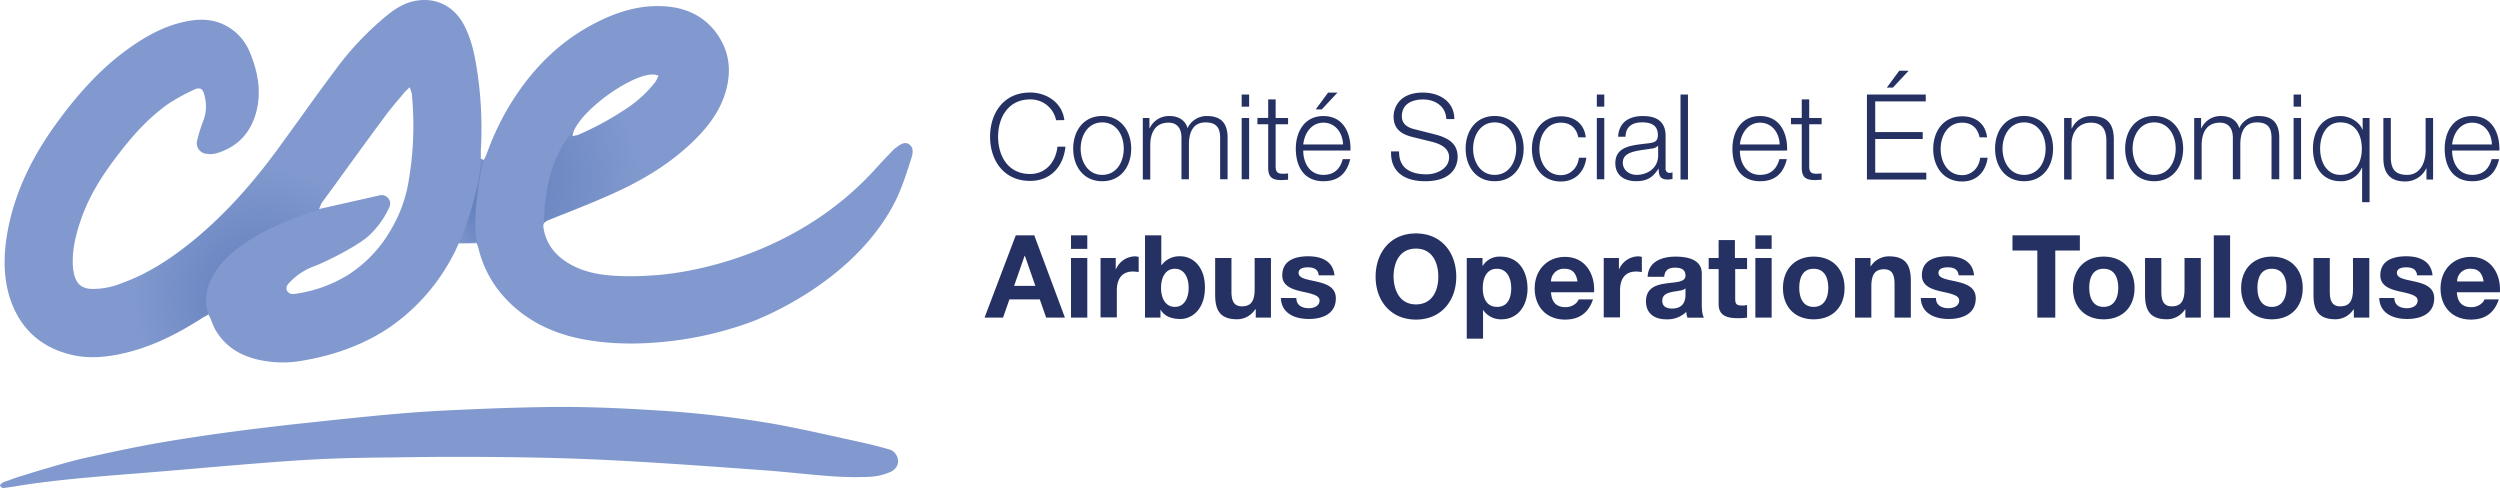
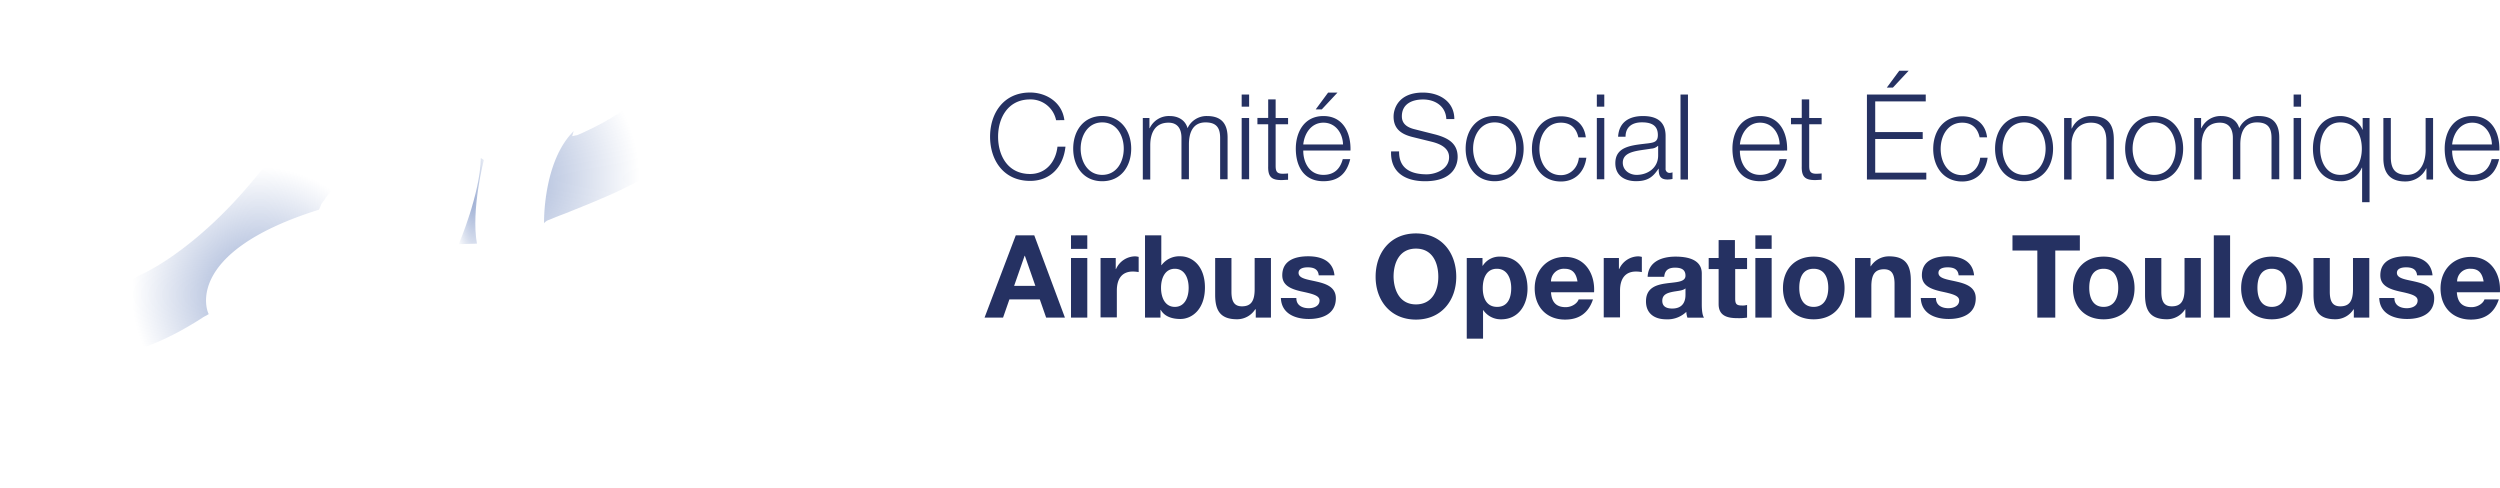
<svg xmlns="http://www.w3.org/2000/svg" xmlns:xlink="http://www.w3.org/1999/xlink" viewBox="0 0 905.23 176.7">
  <defs>
    <radialGradient id="a" cx="111.05" cy="119.99" r="69.68" gradientTransform="matrix(1 -.05 -.05 -1 -11.16 232.18)" gradientUnits="userSpaceOnUse">
      <stop offset="0" stop-color="#4969ae" />
      <stop offset=".58" stop-color="#4969ae" stop-opacity=".12" />
      <stop offset=".66" stop-color="#4969ae" stop-opacity="0" />
    </radialGradient>
    <radialGradient id="b" cx="188.94" cy="243.41" r="11.55" gradientTransform="matrix(1 -.05 -.17 -3.7 23.4 981.04)" xlink:href="#a" />
    <radialGradient id="c" cx="197.09" cy="157.63" r="80.94" xlink:href="#a" />
  </defs>
  <path d="M382.4 43.52A9.4 9.4 0 00373 36c-8.1 0-11.6 6.8-11.6 13.5S364.8 63 373 63c5.7 0 9.3-4.4 9.9-9.9h2.9c-.8 7.5-5.6 12.4-12.8 12.4-9.7 0-14.5-7.6-14.5-16s4.8-16 14.5-16c5.8 0 11.6 3.5 12.4 10zM409.6 53.82c0 6.4-3.7 11.8-10.5 11.8s-10.5-5.4-10.5-11.8S392.3 42 399.1 42s10.5 5.52 10.5 11.82zm-18.3 0c0 4.7 2.6 9.5 7.8 9.5s7.8-4.7 7.8-9.5-2.6-9.5-7.8-9.5-7.8 4.8-7.8 9.5zM413.7 42.72h2.5v3.7h.1a7.66 7.66 0 017.3-4.4c2.9 0 5.6 1.4 6.4 4.4a7.55 7.55 0 017.1-4.4c4.9 0 7.4 2.5 7.4 7.8v15.1h-2.7v-15c0-3.7-1.4-5.6-5.3-5.6-4.7 0-6 3.9-6 8v12.6h-2.7v-15c0-3-1.2-5.5-4.7-5.5-4.7 0-6.6 3.5-6.6 8.2V65h-2.7V42.72zM449.6 34.22h2.7v4.4h-2.7zm0 8.5h2.7v22.2h-2.7zM461.9 42.72h4.5V45h-4.5v15c0 1.8.3 2.8 2.2 2.9a17 17 0 002.3-.1v2.3c-.8 0-1.6.1-2.4.1-3.6 0-4.9-1.2-4.8-5V45h-3.9v-2.3h3.9V36h2.7v6.7zM471.9 54.62c0 4 2.1 8.7 7.3 8.7 4 0 6.1-2.3 7-5.7h2.7c-1.2 5-4.1 8-9.7 8-7.1 0-10-5.4-10-11.8 0-5.9 3-11.8 10-11.8 7.2 0 10 6.2 9.8 12.5h-17.1zm14.4-2.3c-.1-4.1-2.7-7.9-7.1-7.9s-6.9 3.9-7.3 7.9zm-7.7-12.7h-2.2l4.5-6.1h3.4zM506.6 54.82c-.1 6.3 4.4 8.3 10 8.3 3.2 0 8.1-1.8 8.1-6.2 0-3.5-3.5-4.9-6.3-5.6l-6.9-1.7c-3.6-.9-6.9-2.6-6.9-7.4 0-3 1.9-8.7 10.6-8.7 6.1 0 11.4 3.3 11.4 9.6h-2.9c-.2-4.7-4.1-7.1-8.4-7.1-4 0-7.7 1.6-7.7 6.1 0 2.9 2.2 4.1 4.7 4.7l7.5 1.9c4.4 1.2 8 3.1 8 8.1 0 2.1-.9 8.8-11.8 8.8-7.3 0-12.6-3.3-12.3-10.8zM551.7 53.82c0 6.4-3.7 11.8-10.5 11.8s-10.5-5.4-10.5-11.8S534.4 42 541.2 42s10.5 5.52 10.5 11.82zm-18.3 0c0 4.7 2.6 9.5 7.8 9.5s7.8-4.7 7.8-9.5-2.6-9.5-7.8-9.5-7.8 4.8-7.8 9.5zM571.5 49.72c-.7-3.3-2.8-5.3-6.3-5.3-5.2 0-7.8 4.7-7.8 9.5s2.6 9.5 7.8 9.5c3.4 0 6.1-2.6 6.5-6.3h2.7c-.7 5.3-4.2 8.6-9.2 8.6-6.8 0-10.5-5.4-10.5-11.8s3.7-11.8 10.5-11.8c4.7 0 8.4 2.5 9 7.6zM578.2 34.22h2.7v4.4h-2.7zm0 8.5h2.7v22.2h-2.7zM585.9 49.52c.3-5.2 3.9-7.5 9-7.5 3.9 0 8.2 1.2 8.2 7.2V61a1.43 1.43 0 001.6 1.6 2.92 2.92 0 00.9-.2v2.4a9 9 0 01-1.8.2c-2.8 0-3.2-1.6-3.2-3.9h-.1c-1.9 2.9-3.8 4.5-8.1 4.5-4.1 0-7.5-2-7.5-6.5 0-6.2 6.1-6.5 11.9-7.2 2.2-.3 3.5-.6 3.5-3 0-3.7-2.6-4.6-5.8-4.6-3.4 0-5.9 1.6-5.9 5.2zm14.4 3.3a3.77 3.77 0 01-2.4 1c-4.6.8-10.3.8-10.3 5.1 0 2.7 2.4 4.4 5 4.4 4.1 0 7.8-2.6 7.8-7v-3.5zM608.5 34.22h2.7V65h-2.7zM630 54.62c0 4 2.1 8.7 7.3 8.7 4 0 6.1-2.3 7-5.7h2.7c-1.2 5-4.1 8-9.7 8-7.1 0-10-5.4-10-11.8 0-5.9 3-11.8 10-11.8 7.2 0 10 6.2 9.8 12.5H630zm14.4-2.3c-.1-4.1-2.7-7.9-7.1-7.9s-6.9 3.9-7.3 7.9zM655.1 42.72h4.5V45h-4.5v15c0 1.8.3 2.8 2.2 2.9a17 17 0 002.3-.1v2.3c-.8 0-1.6.1-2.4.1-3.6 0-4.9-1.2-4.8-5V45h-3.9v-2.3h3.9V36h2.7v6.7zM676.1 34.22h21.2v2.5H679v11.1h17.2v2.5H679v12.2h18.5V65H676V34.22zm9.3-2.5h-2.2l4.5-6.1h3.4zM716.8 49.72c-.7-3.3-2.8-5.3-6.3-5.3-5.2 0-7.8 4.7-7.8 9.5s2.6 9.5 7.8 9.5c3.4 0 6.1-2.6 6.5-6.3h2.7c-.7 5.3-4.2 8.6-9.2 8.6-6.8 0-10.5-5.4-10.5-11.8s3.7-11.8 10.5-11.8c4.7 0 8.4 2.5 9 7.6zM743.4 53.82c0 6.4-3.7 11.8-10.5 11.8s-10.5-5.4-10.5-11.8S726.1 42 732.9 42s10.5 5.52 10.5 11.82zm-18.3 0c0 4.7 2.6 9.5 7.8 9.5s7.8-4.7 7.8-9.5-2.6-9.5-7.8-9.5-7.8 4.8-7.8 9.5zM747.4 42.72h2.7v3.8h.1a7.55 7.55 0 017.1-4.5c6.2 0 8.1 3.3 8.1 8.6v14.3h-2.7v-13.8c0-3.8-1.2-6.7-5.6-6.7s-6.9 3.3-7 7.6V65h-2.7V42.72zM790.5 53.82c0 6.4-3.7 11.8-10.5 11.8s-10.5-5.4-10.5-11.8S773.2 42 780 42s10.5 5.52 10.5 11.82zm-18.3 0c0 4.7 2.6 9.5 7.8 9.5s7.8-4.7 7.8-9.5-2.6-9.5-7.8-9.5-7.8 4.8-7.8 9.5zM794.5 42.72h2.5v3.7h.1a7.66 7.66 0 017.3-4.4c2.9 0 5.6 1.4 6.4 4.4a7.55 7.55 0 017.1-4.4c4.9 0 7.4 2.5 7.4 7.8v15.1h-2.8v-15c0-3.7-1.4-5.6-5.3-5.6-4.7 0-6 3.9-6 8v12.6h-2.7v-15c0-3-1.2-5.5-4.7-5.5-4.7 0-6.6 3.5-6.6 8.2V65h-2.7zM830.5 34.22h2.7v4.4h-2.7zm0 8.5h2.7v22.2h-2.7zM858 73.22h-2.7v-12.5h-.1a8 8 0 01-7.7 4.9c-6.8 0-10-5.5-10-11.8s3.2-11.8 10-11.8c3.2 0 6.8 2 7.9 4.9h.1v-4.2h2.5zm-10.6-9.9c5.8 0 7.8-4.9 7.8-9.5s-2-9.5-7.8-9.5c-5.2 0-7.3 4.9-7.3 9.5s2.2 9.5 7.3 9.5zM881.1 65h-2.5v-4h-.1a8.31 8.31 0 01-7.7 4.7c-5.6 0-7.8-3.3-7.8-8.4V42.72h2.7v14.5c.1 4 1.6 6.1 5.9 6.1 4.7 0 6.7-4.4 6.7-8.9v-11.7h2.7V65zM887.9 54.62c0 4 2.1 8.7 7.3 8.7 4 0 6.1-2.3 7-5.7h2.7c-1.2 5-4.1 8-9.7 8-7.1 0-10-5.4-10-11.8 0-5.9 3-11.8 10-11.8 7.2 0 10 6.2 9.8 12.5h-17.1zm14.4-2.3c-.1-4.1-2.7-7.9-7.1-7.9s-6.9 3.9-7.3 7.9zM367.8 85.22h6.7L385.6 115h-6.8l-2.3-6.6h-11l-2.3 6.6h-6.7zm-.6 18.3h7.7l-3.8-10.9h-.1zM393.7 90.12h-5.9v-4.9h5.9zm-5.9 3.3h5.9V115h-5.9zM398.4 93.42h5.6v4h.1a7.67 7.67 0 016.9-4.6 5.85 5.85 0 011.3.2v5.5a12.48 12.48 0 00-2.1-.2c-4.3 0-5.8 3.1-5.8 6.9v9.7h-5.9v-21.5zM414.6 85.22h5.9V96h.1a8 8 0 016.8-3.2c4.3 0 8.9 3.5 8.9 11.3s-4.6 11.4-8.9 11.4c-3.2 0-5.8-1-7.1-3.3h-.1v2.8h-5.6V85.22zm10.8 12.1c-3.5 0-5 3.3-5 6.9s1.5 6.9 5 6.9 5-3.3 5-6.9-1.5-6.9-5-6.9zM460.3 115h-5.6v-3h-.2a7.77 7.77 0 01-6.6 3.6c-6.3 0-7.9-3.5-7.9-8.9V93.42h5.9v12.2c0 3.5 1 5.3 3.8 5.3 3.2 0 4.6-1.8 4.6-6.2v-11.3h5.9V115zM469.4 108c0 2.6 2.2 3.6 4.5 3.6 1.7 0 3.9-.7 3.9-2.8 0-1.8-2.5-2.4-6.7-3.3-3.4-.8-6.8-2-6.8-5.8 0-5.5 4.8-6.9 9.4-6.9s9 1.6 9.5 6.9h-5.7c-.2-2.3-1.9-2.9-4-2.9-1.3 0-3.3.3-3.3 2 0 2.1 3.3 2.4 6.7 3.2s6.8 2 6.8 6c0 5.7-4.9 7.5-9.8 7.5s-9.9-1.9-10.1-7.6h5.6zM512.7 84.52c9.2 0 14.6 6.9 14.6 15.7 0 8.6-5.4 15.5-14.6 15.5s-14.6-6.9-14.6-15.5c0-8.8 5.4-15.7 14.6-15.7zm0 25.7c5.9 0 8.1-5 8.1-10 0-5.2-2.2-10.2-8.1-10.2s-8.1 5-8.1 10.2c.1 5 2.3 10 8.1 10zM531.2 93.42h5.6v2.8h.1a7.15 7.15 0 016.4-3.3c6.8 0 9.8 5.5 9.8 11.6 0 5.8-3.2 11.1-9.5 11.1a7.66 7.66 0 01-6.5-3.3h-.1v10.3h-5.9v-29.2zm16 10.9c0-3.4-1.4-7-5.2-7s-5.1 3.5-5.1 7 1.3 6.8 5.2 6.8 5.1-3.3 5.1-6.8zM561.6 105.72c.2 3.8 2 5.5 5.3 5.5 2.4 0 4.3-1.5 4.7-2.8h5.2c-1.7 5.1-5.2 7.3-10.1 7.3-6.8 0-11-4.7-11-11.3s4.5-11.4 11-11.4c7.3 0 10.9 6.2 10.5 12.8h-15.6zm9.6-3.8c-.5-3-1.8-4.6-4.7-4.6a4.62 4.62 0 00-4.9 4.6zM580.6 93.42h5.6v4h.1a7.67 7.67 0 016.9-4.6 5.85 5.85 0 011.3.2v5.5a12.48 12.48 0 00-2.1-.2c-4.3 0-5.8 3.1-5.8 6.9v9.7h-5.9v-21.5zM596.6 100.12c.3-5.5 5.3-7.2 10.1-7.2 4.3 0 9.5 1 9.5 6.1v11.2c0 2 .2 3.9.8 4.8h-6a7.79 7.79 0 01-.4-2.1 9.78 9.78 0 01-7.3 2.7c-4.1 0-7.3-2-7.3-6.5 0-4.9 3.7-6 7.3-6.5s7-.4 7-2.8-1.8-2.9-3.8-2.9c-2.3 0-3.7.9-3.9 3.3h-6zm13.7 4.3c-1 .9-3.1.9-4.9 1.3s-3.5 1-3.5 3.2 1.7 2.8 3.6 2.8c4.6 0 4.8-3.7 4.8-5v-2.3zM628.3 93.42h4.3v4h-4.3v10.7c0 2 .5 2.5 2.5 2.5a5.54 5.54 0 001.8-.2V115a19.42 19.42 0 01-3.5.2c-3.6 0-6.8-.8-6.8-5.1V97.42h-3.6v-4h3.6v-6.5h5.9v6.5zM641.5 90.12h-5.9v-4.9h5.9zm-5.9 3.3h5.9V115h-5.9zM656.7 92.92c6.8 0 11.2 4.5 11.2 11.4s-4.4 11.3-11.2 11.3-11.1-4.5-11.1-11.3 4.3-11.4 11.1-11.4zm0 18.2c4 0 5.3-3.5 5.3-6.9s-1.2-6.9-5.3-6.9-5.2 3.5-5.2 6.9 1.2 6.9 5.2 6.9zM671.7 93.42h5.6v3h.1a7.77 7.77 0 016.6-3.6c6.3 0 7.9 3.5 7.9 8.9V115H686v-12.2c0-3.5-1-5.3-3.8-5.3-3.2 0-4.6 1.8-4.6 6.2V115h-5.9V93.42zM701 108c0 2.6 2.2 3.6 4.5 3.6 1.7 0 3.9-.7 3.9-2.8 0-1.8-2.5-2.4-6.7-3.3-3.4-.8-6.8-2-6.8-5.8 0-5.5 4.8-6.9 9.4-6.9s9 1.6 9.5 6.9h-5.6c-.2-2.3-1.9-2.9-4-2.9-1.3 0-3.3.3-3.3 2 0 2.1 3.3 2.4 6.7 3.2s6.8 2 6.8 6c0 5.7-4.9 7.5-9.8 7.5s-9.9-1.9-10.1-7.6h5.5zM737.6 90.72h-8.9v-5.5h24.4v5.5h-8.9V115h-6.5V90.72zM761.7 92.92c6.8 0 11.2 4.5 11.2 11.4s-4.4 11.3-11.2 11.3-11.1-4.5-11.1-11.3 4.3-11.4 11.1-11.4zm0 18.2c4 0 5.3-3.5 5.3-6.9s-1.2-6.9-5.3-6.9-5.2 3.5-5.2 6.9 1.2 6.9 5.2 6.9zM796.9 115h-5.6v-3h-.1a7.77 7.77 0 01-6.6 3.6c-6.3 0-7.9-3.5-7.9-8.9V93.42h5.9v12.2c0 3.5 1 5.3 3.8 5.3 3.2 0 4.6-1.8 4.6-6.2v-11.3h5.9V115zM801.6 85.22h5.9V115h-5.9zM822.6 92.92c6.8 0 11.2 4.5 11.2 11.4s-4.4 11.3-11.2 11.3-11.1-4.5-11.1-11.3 4.4-11.4 11.1-11.4zm0 18.2c4 0 5.3-3.5 5.3-6.9s-1.2-6.9-5.3-6.9-5.2 3.5-5.2 6.9 1.2 6.9 5.2 6.9zM857.9 115h-5.6v-3h-.1a7.77 7.77 0 01-6.6 3.6c-6.3 0-7.9-3.5-7.9-8.9V93.42h5.9v12.2c0 3.5 1 5.3 3.8 5.3 3.2 0 4.6-1.8 4.6-6.2v-11.3h5.9V115zM867 108c0 2.6 2.2 3.6 4.5 3.6 1.7 0 3.9-.7 3.9-2.8 0-1.8-2.5-2.4-6.7-3.3-3.4-.8-6.8-2-6.8-5.8 0-5.5 4.8-6.9 9.4-6.9s9 1.6 9.5 6.9h-5.6c-.2-2.3-1.9-2.9-4-2.9-1.3 0-3.3.3-3.3 2 0 2.1 3.3 2.4 6.7 3.2s6.8 2 6.8 6c0 5.7-4.9 7.5-9.8 7.5s-9.9-1.9-10.1-7.6h5.5zM889.6 105.72c.2 3.8 2 5.5 5.3 5.5 2.4 0 4.3-1.5 4.7-2.8h5.2c-1.7 5.1-5.2 7.3-10.1 7.3-6.8 0-11-4.7-11-11.3s4.5-11.4 11-11.4c7.3 0 10.9 6.2 10.5 12.8h-15.6zm9.7-3.8c-.5-3-1.8-4.6-4.7-4.6a4.62 4.62 0 00-4.9 4.6z" fill="#253162" />
-   <path d="M329.3 52.32c-.8-.6-2.1-1-4.4.8a7.63 7.63 0 01-1.1.8c-2.4 2.5-4.9 5.1-7.5 8-33.6 36.4-80.2 37.8-80.2 37.8a99.36 99.36 0 01-12.2.2c-4.7-.2-10.2-.8-15.4-3.2-6.6-3.1-10.4-7.5-11.6-13.6-.4-2.1-.1-2.7 1.9-3.5s3.9-1.6 5.8-2.3c5.2-2.1 10.5-4.2 15.7-6.5 11.9-5.2 20.9-10.8 28.4-17.5 6.8-6.1 11.1-11.8 13.4-18.1 3.2-8.9 2.2-16.9-3.1-23.8-4.6-5.9-11.2-9-19.8-9.2-7.3-.2-14.7 1.6-23 5.8-12.2 6.1-22.3 15.4-30.6 28.4a96.54 96.54 0 00-9.3 19.1c-.2.5-.4 1-.6 1.4l-.3.6-.2.4-1.1-.4v-2.9a138.81 138.81 0 00-1.6-30.7c-.7-4.2-1.8-9.8-4.5-14.9-3.4-6.4-9.4-9.7-16.3-8.9-3.8.4-7.5 2.1-11.5 5.4a107.44 107.44 0 00-18.7 19.7c-4.5 6-8.9 12.1-13.2 18.1-2.6 3.6-5.3 7.3-7.9 10.9C90.7 67.42 81 78 70.7 86.52c-9.3 7.7-17.7 12.8-26.6 16a27.66 27.66 0 01-11 2.1c-3.6-.2-5.4-1.8-6.3-5.4-.1-.6-.2-1.1-.3-1.6-.7-6.5 1-12.6 2.5-17.2 2.4-7.3 6.2-14.3 12-22.1 5.5-7.4 11.7-14.9 19.9-20.7a69.15 69.15 0 019.3-5.1 3 3 0 012.4-.4c.7.3 1.1 1.1 1.4 2.3a14.59 14.59 0 01-.5 9.6 57.44 57.44 0 00-2.1 6.8 3.81 3.81 0 00.6 3.3 3.91 3.91 0 003 1.6 8.84 8.84 0 004-.4c7.4-2.4 12-7.6 13.9-15.2 1.6-6.5.8-13.4-2.4-21.1a18.9 18.9 0 00-7.3-8.9c-4.5-2.9-9.6-3.7-16.1-2.3-7.3 1.5-14.4 5.1-22.5 11.2-10.7 8.1-18.8 18.3-23.9 25.3-9.1 12.4-14.8 24.6-17.5 37.2-2.1 9.9-2 18.1.1 25.5 3.2 10.6 9.9 17.6 20.2 20.8 6.3 2 13.1 2 21.3.1 9.1-2.1 18-6.1 28.3-12.7a7.46 7.46 0 011.2-.7 5.74 5.74 0 00.7-.4l.5-.3.5 1.1a3.55 3.55 0 01.4.9c.2.4.3.8.5 1.2a17.55 17.55 0 001.1 2.4c3.2 5.5 8.1 9 15 10.7a39.8 39.8 0 0016.9.4c12.3-2.1 23-6.3 31.9-12.5a71.74 71.74 0 0022.4-25.9 4.35 4.35 0 00.4-.7l1.5-3.3 4.1-.1a14.77 14.77 0 012.1-.1h.3l.1.3c.1.2.1.4.2.6.1.4.3.9.4 1.3a40.16 40.16 0 008.1 16.1c7.2 8.6 17 14.1 29.1 16.5 10.2 2 21.3 2.2 33.9.6a127.48 127.48 0 0028-6.9c4.7-1.8 38.3-15.4 52.4-44.8a89.75 89.75 0 003.8-10.1c0-.1 0-.1.1-.2s0-.1.1-.2c.3-.9.5-1.8.8-2.6s.4-1.3.6-1.9c.5-2 .3-3.4-.9-4.3zm-121.9-3.8c1.6-5.8 11.4-14.1 19.5-18.4 2.8-1.5 8-3.9 11-2.9l.6.2-.3.5c-.1.2-.2.3-.2.5-.2.4-.4.7-.6 1.1a43.3 43.3 0 01-10 9.4 108.52 108.52 0 01-18 9.9 2.35 2.35 0 01-.8.2 4.33 4.33 0 01-.5.1l-.8.2zm-59.3 16.2a50.48 50.48 0 01-6.4 18.2 47.18 47.18 0 01-15.8 16.7 49.54 49.54 0 01-18.5 6.7h-.1a4.87 4.87 0 01-1.2.1 2.16 2.16 0 01-2.2-1.2c-.6-1.4.4-2.4 1.2-3.2l.2-.2a23.09 23.09 0 018.7-5.5l.2-.1a6.89 6.89 0 00.8-.3c2.7-1.1 14.1-6.5 18.7-10.7A32.72 32.72 0 00141 75a3.08 3.08 0 00-3.4-4.3l-22.1 5 .4-.9a4.88 4.88 0 01.3-.7 2 2 0 01.4-.8c1.7-2.3 3.3-4.5 5-6.8 5.7-7.9 11.6-16 17.5-24 1.7-2.3 3.5-4.5 5.3-6.6.7-.8 1.4-1.7 2.1-2.5a6 6 0 01.8-.8c.2-.1.3-.3.5-.5l.6-.5.2.7c.1.2.1.4.2.6a5.39 5.39 0 01.3 1 117.67 117.67 0 01-1 30.82zM0 175.62a1.39 1.39 0 001.9 1c2.4-.3 4.8-.7 7.2-1.1 12.2-1.8 24.4-2.8 36.7-3.8 13.2-1 26.3-2.2 39.5-3.3 9.8-.8 19.6-1.6 29.4-2.1 9.3-.5 18.7-.6 28-.7 7.1-.1 14.3-.2 21.4-.2 20.8 0 41.6.3 62.4 1.5 16.4.9 32.8 2.1 49.2 3.3 8.8.6 17.6 1.7 26.5 2.3a118 118 0 0013.3.1 22 22 0 006.6-1.6c2.7-1 3.8-3.6 2.6-6a4.43 4.43 0 00-3.1-2.4c-3.2-.9-6.3-1.7-9.5-2.4-10-2.2-20-4.5-30-6.4a385.23 385.23 0 00-44-5.2c-14.1-.9-28.1-1.5-42.2-1.2-12.1.2-24.2.7-36.3 1.3-15.3.8-30.5 2.5-45.8 4.1-17.9 1.9-35.9 4.1-53.7 7.1-9.7 1.6-19.3 3.7-28.9 5.8-4.5 1-9 2.3-13.4 3.6-3.2.9-6.4 1.9-9.6 2.9-2.4.7-4.7 1.6-7 2.4a4.22 4.22 0 00-1.2 1z" fill="#8199ce" />
  <path d="M115.5 75.92l.4-.9a4.88 4.88 0 01.3-.7 2 2 0 01.4-.8c1.7-2.3 3.3-4.5 5-6.8l5.4-7.5-19.1-15.4c-2.5 3.4-5 6.9-7.5 10.3-9.7 13.2-19.4 23.8-29.7 32.3-9.3 7.7-17.7 12.8-26.6 16-3.1 1.1-6.8 2.3-10.7 2.1l-2.7 1.8 1.1 22.8a47.66 47.66 0 0013.1-1.3c9.1-2.1 18-6.1 28.3-12.7a7.46 7.46 0 011.2-.7 5.74 5.74 0 00.7-.4l.5-.3c-.2.2-10.5-22 39.9-37.8z" opacity=".57" fill="url(#a)" style="isolation:isolate" />
  <path d="M166.1 88.42s7.8-18.2 8-31.2l1.1.7s-4.7 18.2-2.5 30.3z" opacity=".57" fill="url(#b)" style="isolation:isolate" />
  <path d="M227.3 38.92a108.52 108.52 0 01-18 9.9 2.35 2.35 0 01-.8.2 4.33 4.33 0 01-.5.1l-.8.2.2-.8a4.87 4.87 0 01.4-1.1c-11.3 11.1-10.8 33.4-10.8 33.4a3.74 3.74 0 011.8-1.2c1.9-.8 3.9-1.6 5.8-2.3 5.2-2.1 10.5-4.2 15.7-6.5 11.9-5.2 20.9-10.8 28.4-17.5a62 62 0 008-8.4l-23.9-10.3a59.91 59.91 0 01-5.5 4.3z" opacity=".57" fill="url(#c)" style="isolation:isolate" />
</svg>